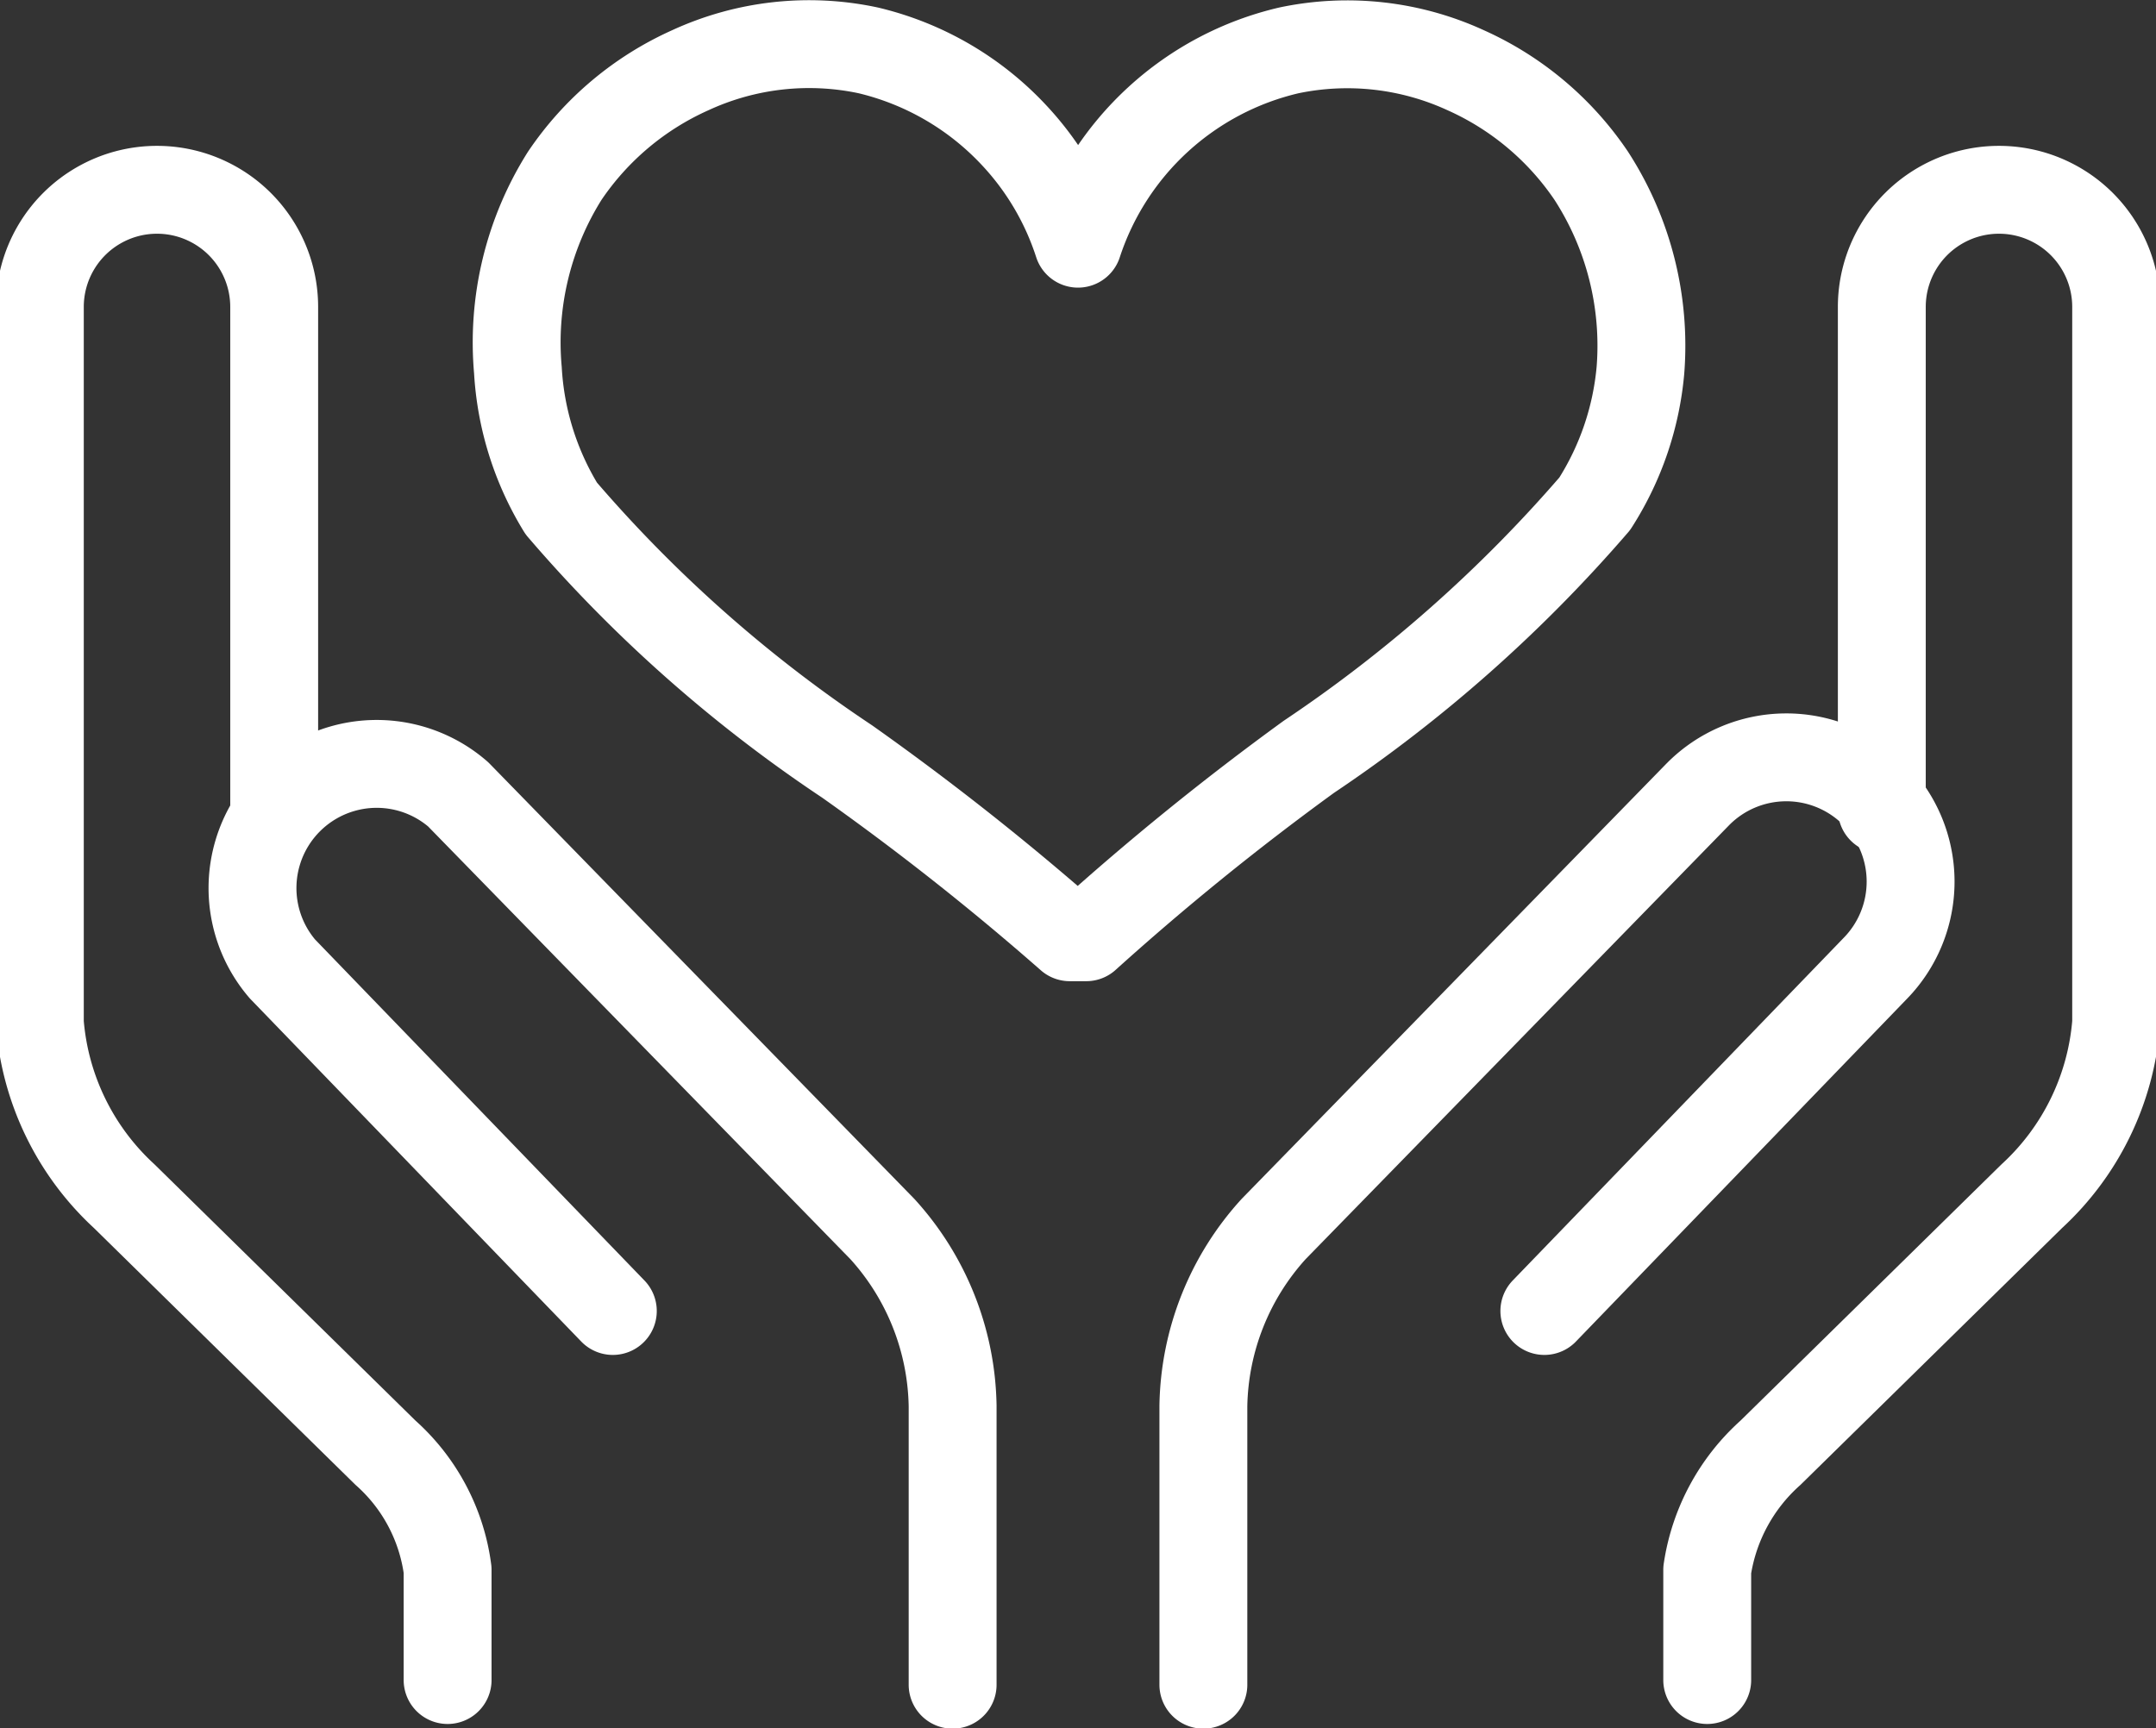
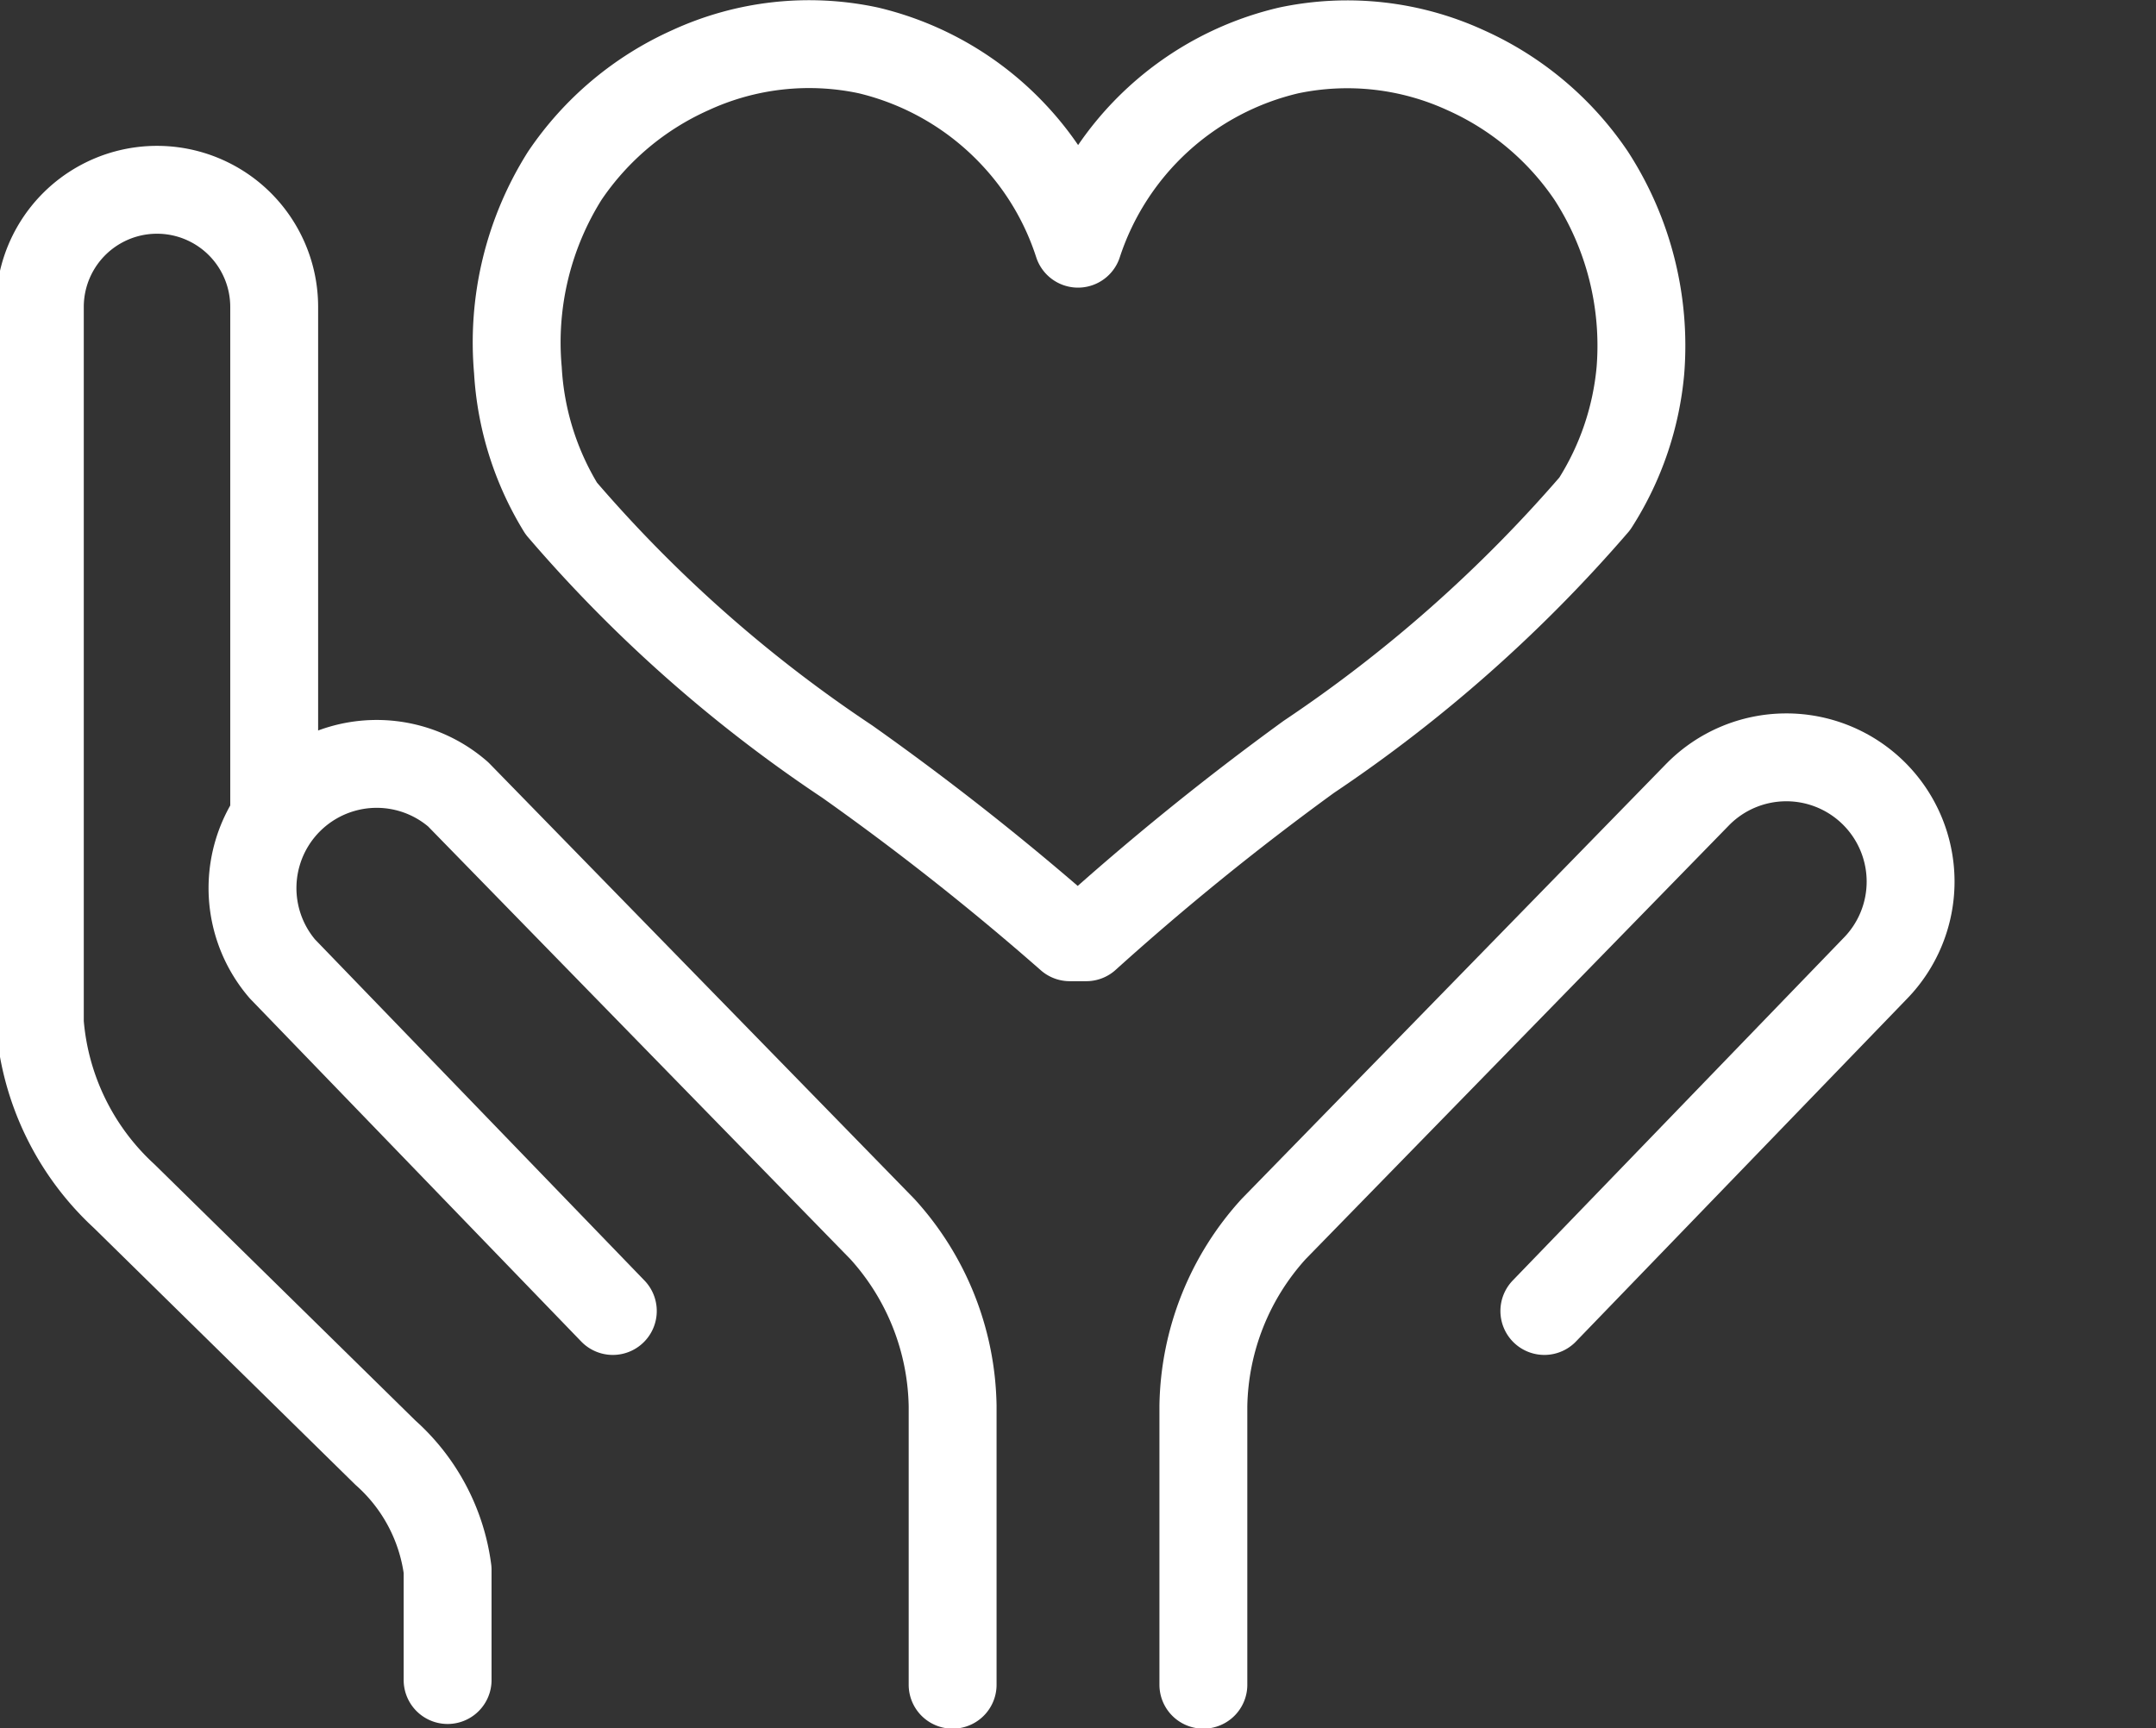
<svg xmlns="http://www.w3.org/2000/svg" viewBox="0 0 18.4 14.75">
  <rect x="0" y="0" width="18.4" height="14.75" fill="#333333" stroke="none" />
  <defs>
    <style>.cls-1{fill:none;stroke:#fff;stroke-linecap:round;stroke-linejoin:round;stroke-width:0.75px;}</style>
  </defs>
  <g id="レイヤー_2" data-name="レイヤー 2">
    <g id="レイヤー_1-2" data-name="レイヤー 1">
-       <path class="cls-1" d="M16.06,6.91V2.62a1,1,0,0,1,2,0V8.73a2.25,2.25,0,0,1-.72,1.48L15.11,12.4a1.67,1.67,0,0,0-.54,1v.94" />
      <path class="cls-1" d="M10.27,14.38V12a2.3,2.3,0,0,1,.6-1.51l3.62-3.71A1.06,1.06,0,0,1,16,8.27l-2.82,2.92" />
      <path class="cls-1" d="M2.34,6.91V2.62a1,1,0,1,0-2,0V8.73a2.25,2.25,0,0,0,.72,1.48L3.29,12.4a1.62,1.62,0,0,1,.53,1v.94" />
      <path class="cls-1" d="M8.13,14.38V12a2.3,2.3,0,0,0-.6-1.51L3.91,6.78a1.06,1.06,0,0,0-1.5,1.49l2.82,2.92" />
      <path class="cls-1" d="M13.58,1.5A2.55,2.55,0,0,0,12.51.6,2.42,2.42,0,0,0,11,.43,2.49,2.49,0,0,0,9.2,2.08a2.46,2.46,0,0,0-.54-.92A2.49,2.49,0,0,0,7.41.43,2.42,2.42,0,0,0,5.89.6a2.55,2.55,0,0,0-1.07.9,2.67,2.67,0,0,0-.4,1.66,2.53,2.53,0,0,0,.37,1.18A11.88,11.88,0,0,0,7.23,6.5,23.12,23.12,0,0,1,9.13,8l.07,0,.07,0a23.12,23.12,0,0,1,1.9-1.54,12.15,12.15,0,0,0,2.44-2.16A2.53,2.53,0,0,0,14,3.16,2.67,2.67,0,0,0,13.58,1.5Z" />
    </g>
  </g>
</svg>